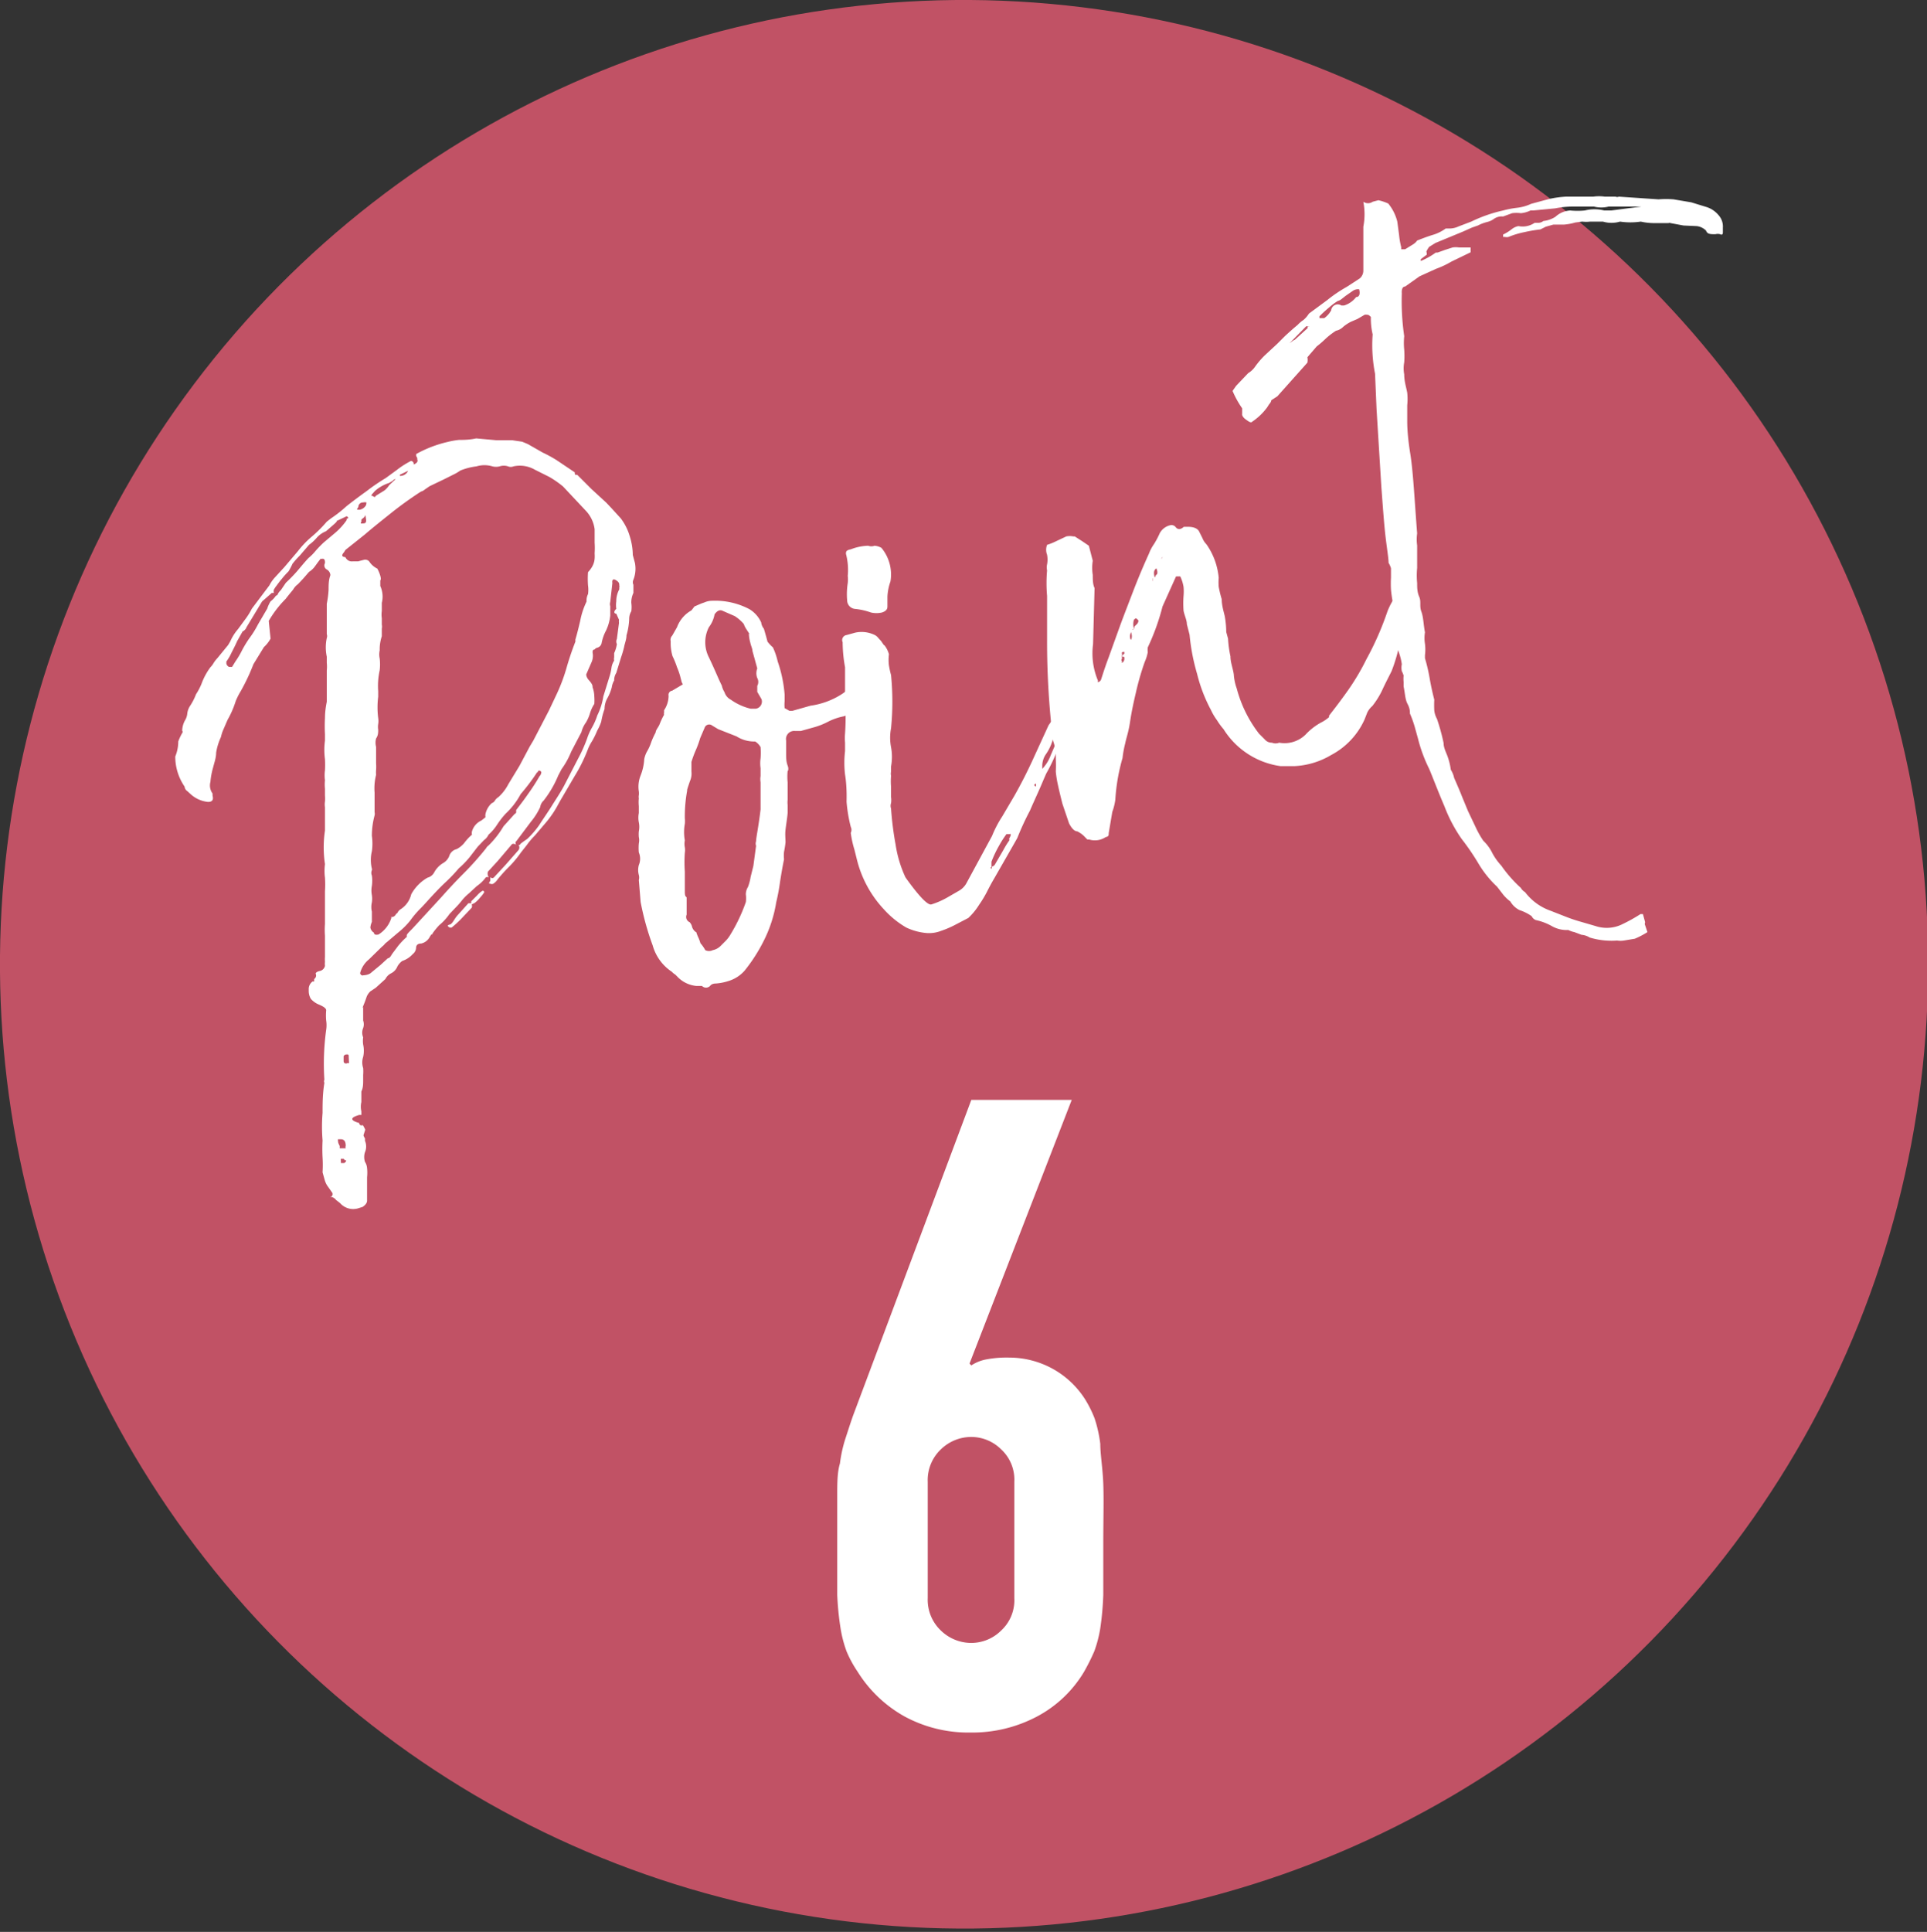
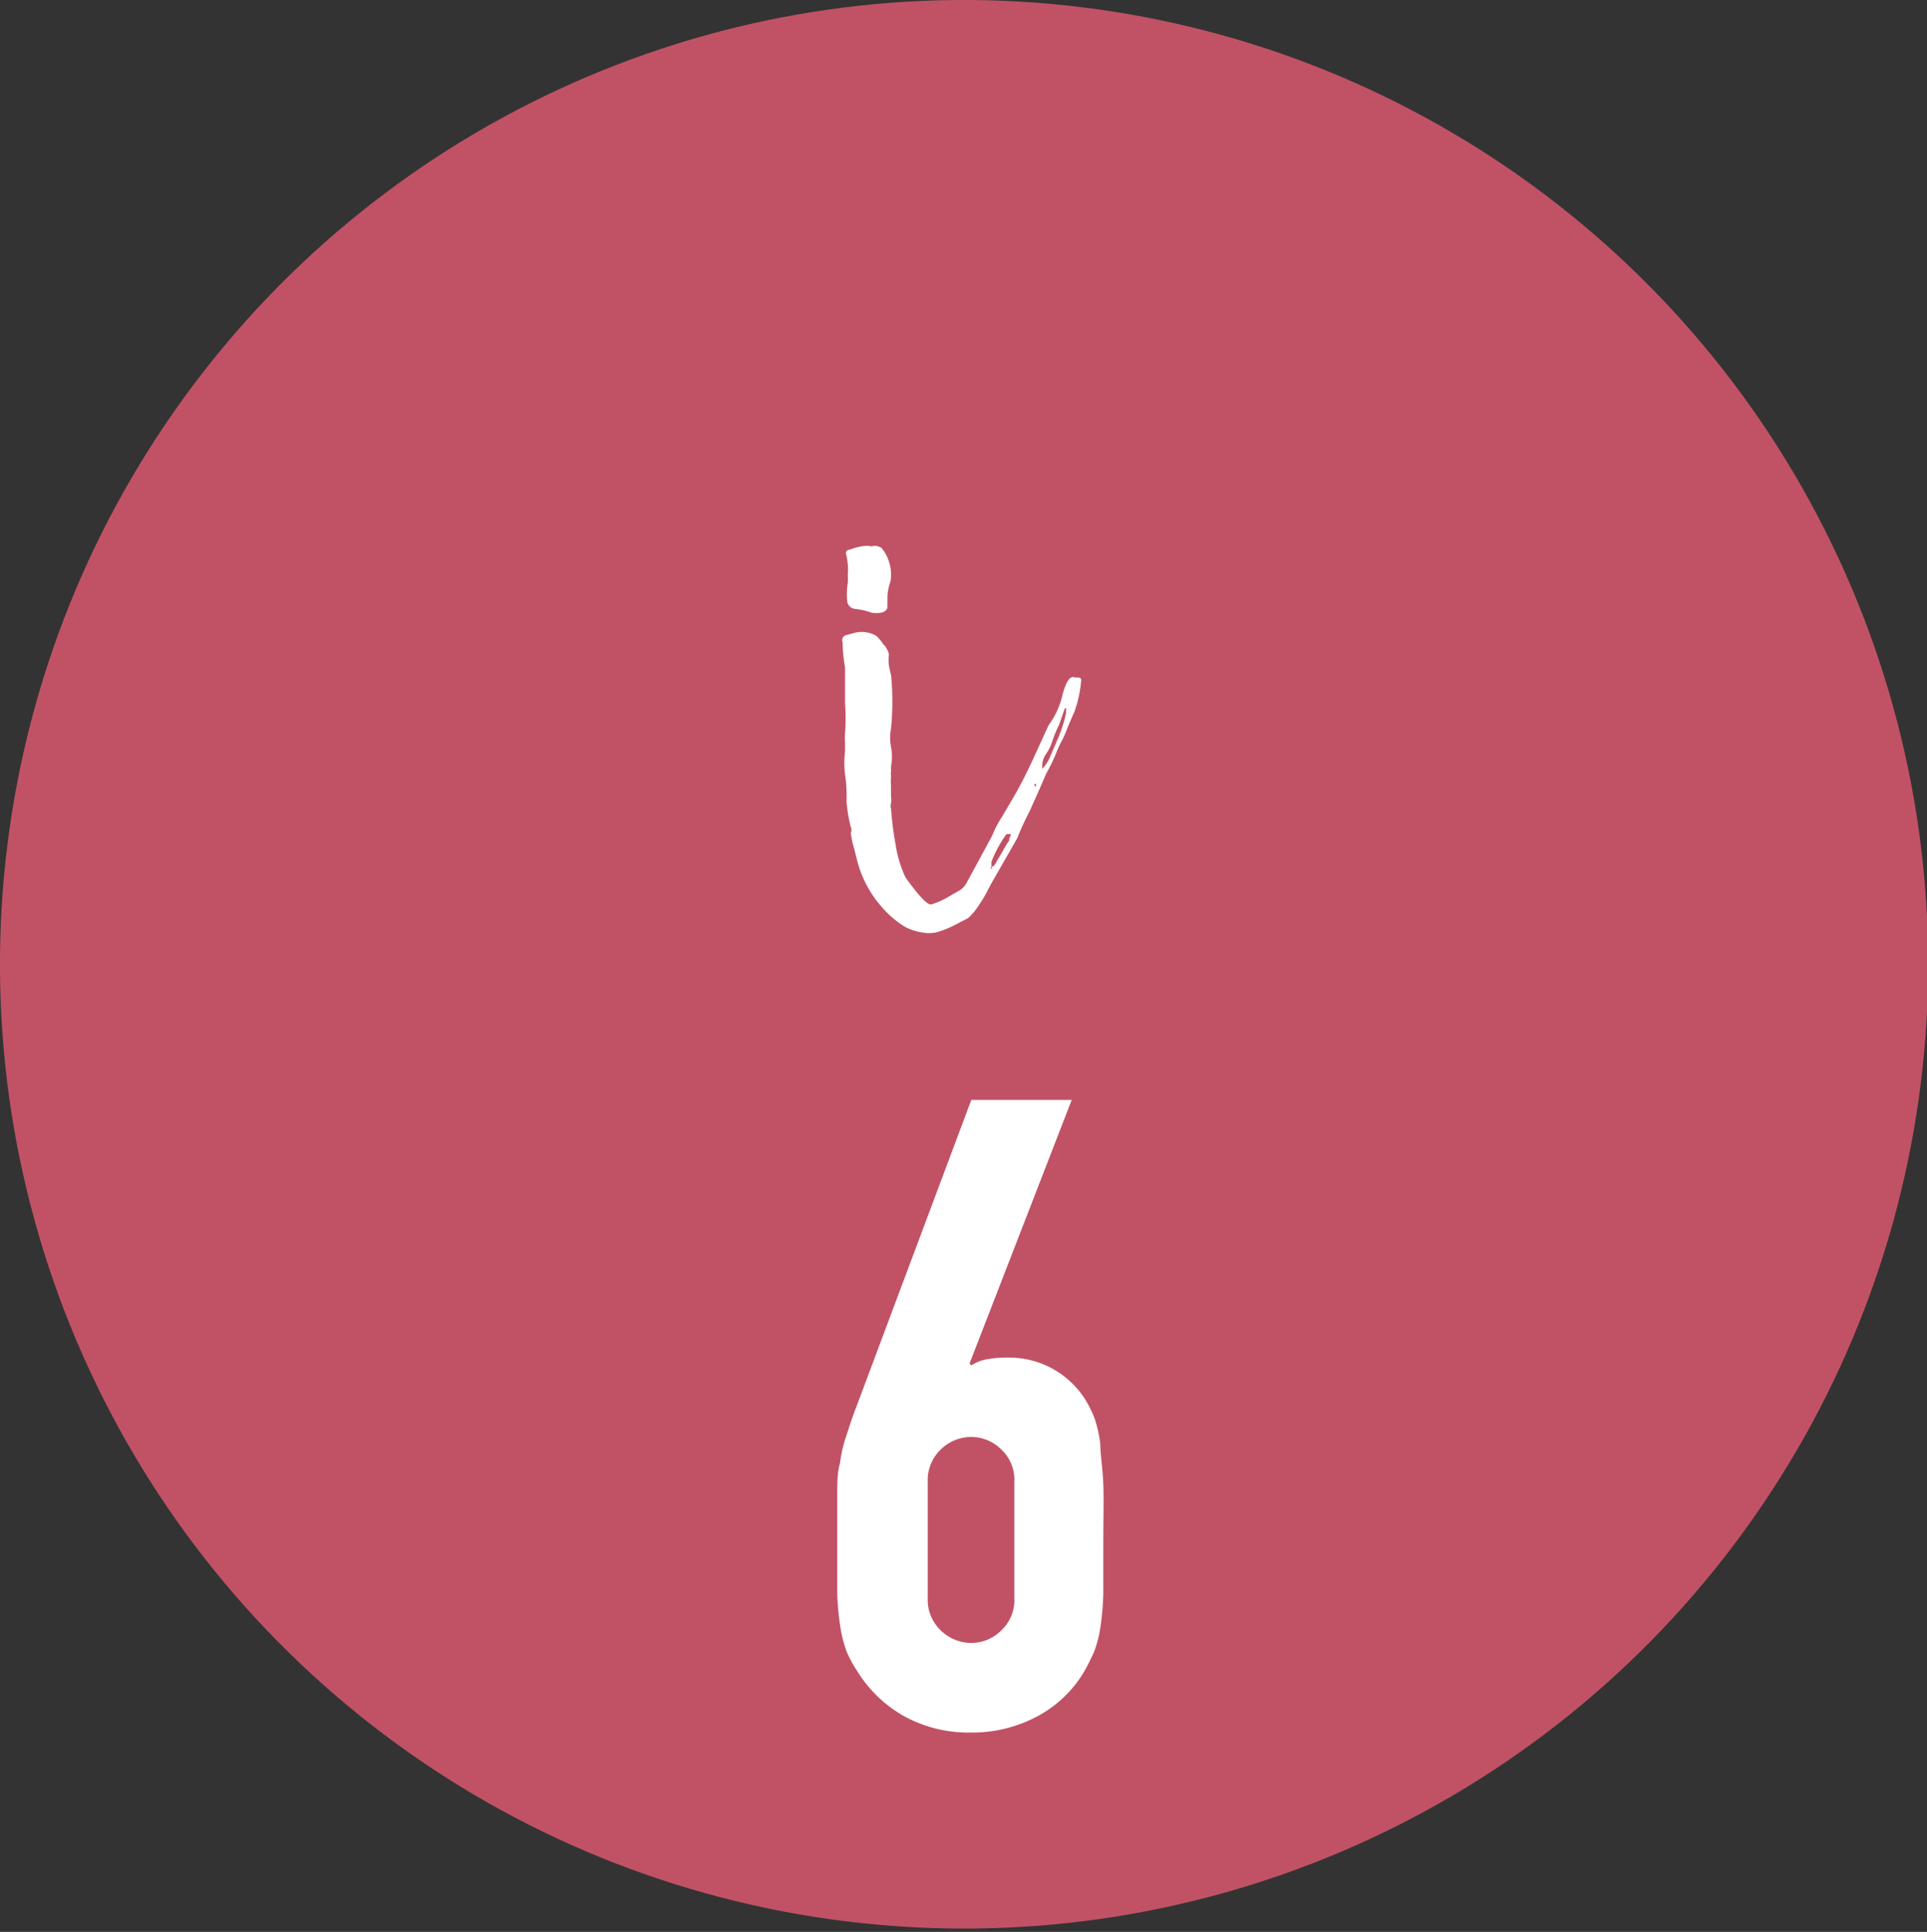
<svg xmlns="http://www.w3.org/2000/svg" id="レイヤー_1" data-name="レイヤー 1" viewBox="0 0 64.1 64.25">
  <rect x="0" y="0" width="64.1" height="64.25" fill="#333333" stroke="none" />
  <defs>
    <style>.cls-1{fill:#c15265;}.cls-2{fill:#fff;}</style>
  </defs>
  <circle class="cls-1" cx="32.07" cy="32.07" r="32.07" transform="translate(-3.68 59.98) rotate(-82.98)" />
-   <path class="cls-2" d="M16.26,29.18a.11.11,0,0,0-.1,0,1.28,1.28,0,0,1-.3.29l-.26.24a1.67,1.67,0,0,0-.23.23,2.62,2.62,0,0,1-.22.25l-.2.21s0,0,0,0,0,0,0,0a1.83,1.83,0,0,1-.34.37,2.38,2.38,0,0,0-.22.27c0,.05-.06.07,0,0a.42.42,0,0,0-.1.13.43.43,0,0,1-.28.21c-.12,0-.17.06-.17.15a.28.28,0,0,1-.11.2.81.81,0,0,1-.35.23.57.57,0,0,0-.16.18.44.44,0,0,1-.21.23.42.42,0,0,0-.19.19l-.32.29-.18.12a.53.53,0,0,0-.12.17c-.05.15-.09.25-.12.32s0,.08,0,0,0,.12,0,.2,0,.17,0,.28a.38.38,0,0,1,0,.25.4.4,0,0,0,0,.31.83.83,0,0,0,0,.24.94.94,0,0,1,0,.41.59.59,0,0,0,0,.37,1.48,1.48,0,0,1,0,.23l0,.16c0,.14,0,.27-.06.39l0,.35a.69.69,0,0,0,0,.31c0,.07,0,.11,0,.12l-.07,0s0,0,0,0h0c-.31.09-.31.18,0,.27,0,.07.06.09.12.07a1.15,1.15,0,0,1,.08.15s0,0-.06.19a.46.46,0,0,0,.05.1.59.59,0,0,1,0,.08.48.48,0,0,1,0,.38.52.52,0,0,0,0,.32.44.44,0,0,1,.07.21,1.39,1.39,0,0,1,0,.3v.78q0,.11-.15.21l-.16.05a.58.58,0,0,1-.59-.18l-.13-.1a.27.27,0,0,0-.23-.11c-.07,0-.05,0,0,0s.13,0,.11-.12l-.14-.2a.68.68,0,0,1-.12-.24l-.07-.25a4,4,0,0,0,0-.49,5.4,5.4,0,0,1,0-.57,5.64,5.64,0,0,1,0-.92c0-.3,0-.62.06-1a.11.11,0,0,1,0-.1,8.31,8.31,0,0,1,.06-1.66,1,1,0,0,0,0-.31,1.93,1.93,0,0,1,0-.34c0-.07-.1-.13-.24-.19a.72.72,0,0,1-.27-.19.52.52,0,0,1-.07-.25l0-.06s0,0,0,0,0,0,0,0a.31.31,0,0,1,.13-.27.08.08,0,0,0,.05,0l0-.08a.14.14,0,0,0,.05-.18s0-.06.15-.09a.22.22,0,0,0,.16-.17.51.51,0,0,1,0-.13,1.16,1.16,0,0,1,0-.17c0-.12,0-.23,0-.35s0-.23,0-.35a2.54,2.54,0,0,1,0-.39l0-.4c0-.11,0-.23,0-.35s0-.22,0-.34a3.38,3.38,0,0,0,0-.45,1.71,1.71,0,0,1,0-.45,3.76,3.76,0,0,1,0-1.12c0-.14,0-.28,0-.4l0-.37a.61.61,0,0,1,0-.19,1.18,1.18,0,0,0,0-.2v-.23a1.33,1.33,0,0,1,0-.28,1.19,1.19,0,0,1,0-.33,3.5,3.5,0,0,0,0-.37,2.32,2.32,0,0,1,0-.62v-.21a4.89,4.89,0,0,1,0-.54q0-.25.06-.54c0-.12,0-.26,0-.44s0-.37,0-.6a1.3,1.3,0,0,0,0-.26c0-.08,0-.15,0-.2a1.48,1.48,0,0,1,0-.62.2.2,0,0,0,0-.13c0-.23,0-.43,0-.59s0-.3,0-.42a3.4,3.4,0,0,0,.06-.46c0-.16,0-.33.06-.49a.23.23,0,0,0-.12-.19.15.15,0,0,1-.06-.21c0-.08,0-.13-.07-.15a.09.09,0,0,1-.07,0c-.07.08-.13.17-.19.25a.71.71,0,0,1-.2.19l-.2.23-.17.18a.57.57,0,0,0-.16.18l-.14.17-.11.14a3.57,3.57,0,0,0-.56.73L9,21.24a1.09,1.09,0,0,1-.22.28l-.35.57A6.72,6.72,0,0,1,8,23a2.17,2.17,0,0,0-.16.32,3.14,3.14,0,0,1-.27.62l-.16.37a1.36,1.36,0,0,0-.06.2,2,2,0,0,0-.16.52c0,.17-.06.33-.1.49A2.43,2.43,0,0,0,7,26a.46.46,0,0,0,.07.39l0,.07q.06.21-.15.21a1,1,0,0,1-.58-.26l-.11-.1a.2.2,0,0,1-.09-.15,1.76,1.76,0,0,1-.31-1v0s0,0,0,0,0,0,0,0a1.32,1.32,0,0,0,.1-.5,1.8,1.8,0,0,1,.13-.28.06.06,0,0,0,0-.08.76.76,0,0,1,.11-.37.52.52,0,0,0,.06-.2.58.58,0,0,1,.09-.25,1.93,1.93,0,0,0,.2-.39,2.1,2.1,0,0,0,.18-.34A2.17,2.17,0,0,1,7,22.19a.64.64,0,0,0,.1-.13,1,1,0,0,1,.13-.17l.36-.44.07-.12a1.62,1.62,0,0,1,.26-.41l.22-.3a2.45,2.45,0,0,0,.24-.38l.58-.77a1.23,1.23,0,0,1,.17-.25l.33-.36.45-.53a3.09,3.09,0,0,1,.47-.49,4.53,4.53,0,0,0,.49-.49s0,0,.14-.11a4.2,4.2,0,0,0,.51-.4c.24-.19.47-.36.68-.51a6.38,6.38,0,0,1,.63-.43l.37-.27a2.93,2.93,0,0,1,.47-.3s.07,0,.09.08l0,.13a.32.32,0,0,0-.08.09.07.07,0,0,1-.05,0l-.33.16s0,0,0,.07-.2.07-.21.1-.17.11-.14.1a1.31,1.31,0,0,0-.48.27s0,0-.08.09,0,.08,0,.07.08.09.11,0l.29-.18a.79.79,0,0,0,.16-.18l.27-.25c.06,0,.07,0,0,0a.09.09,0,0,0,0-.07.28.28,0,0,0,.36-.17l0-.07s0,0,.05-.05l.05-.08a.11.11,0,0,0,.1,0s0,0,0,0,.15-.06.1-.16l0-.05q-.08-.12,0-.15a4,4,0,0,1,1-.38,2.78,2.78,0,0,1,.39-.07c.15,0,.34,0,.57-.05l.66.06h.24l.29,0,.34.05.19.08.49.28a4.52,4.52,0,0,1,.46.25l.61.41c0,.07,0,.09.08.08l.47.47.5.46.17.18.31.34a1.85,1.85,0,0,1,.3.6,2.15,2.15,0,0,1,.1.62l.07.26a1,1,0,0,1-.05.56.2.2,0,0,0,0,.17v.27a.75.75,0,0,0-.07.33,1,1,0,0,1,0,.28.48.48,0,0,0-.07.26,2.27,2.27,0,0,1-.09.54c0,.14-.06.27-.08.39a3.37,3.37,0,0,1-.1.34l-.16.52a.45.45,0,0,0-.07.25.63.63,0,0,0-.08.23,1.51,1.51,0,0,1-.14.35.73.73,0,0,0-.1.37A2.38,2.38,0,0,0,20,24a1.57,1.57,0,0,1-.13.29,2.85,2.85,0,0,1-.17.35,1.59,1.59,0,0,0-.16.32,5.31,5.31,0,0,1-.43.86l-.48.82-.11.2a3.43,3.43,0,0,1-.33.48l-.4.47a2.42,2.42,0,0,0-.27.32l-.19.24a3.6,3.6,0,0,1-.39.47,5.22,5.22,0,0,0-.39.43.47.47,0,0,1-.14.14.11.11,0,0,1-.1,0c-.05,0-.06,0,0-.1l0-.12a.08.08,0,0,0,.13,0l.38-.41.43-.49a.15.15,0,0,0,0-.17l.07,0c-.06,0,0-.05.22-.2a3.1,3.1,0,0,0,.39-.45c.14-.22.29-.43.42-.64s.28-.43.41-.67l.47-.91a4.9,4.9,0,0,0,.3-.67,1.89,1.89,0,0,1,.16-.36,2.2,2.2,0,0,0,.18-.41,2.19,2.19,0,0,0,.2-.63l.22-.71a1.69,1.69,0,0,0,.05-.24.59.59,0,0,1,.09-.24.23.23,0,0,1,0-.11l0-.14a1.07,1.07,0,0,0,.09-.3.2.2,0,0,1,0-.17l.07-.53a.53.53,0,0,1,0-.11l-.09-.2c-.08,0-.09-.08,0-.16a.89.89,0,0,1,0-.25s0,0,0,0a.82.82,0,0,1,.1-.4l0-.06a.11.11,0,0,0,0-.07c0-.06,0-.11-.12-.18s-.12.06-.11.1l-.07.63a.23.23,0,0,0,0,.14l0,.31a1.53,1.53,0,0,1-.14.5,1.47,1.47,0,0,0-.15.43.2.2,0,0,1-.14.14.15.15,0,0,0-.09.06q-.09,0-.06.15a.54.54,0,0,1-.05.29l-.17.39s0,.09.08.18.14.17.13.24a1,1,0,0,1,.06.32,1.65,1.65,0,0,1,0,.24,1.21,1.21,0,0,0-.15.33,1.32,1.32,0,0,1-.13.29.93.93,0,0,0-.15.32L19,25a2.65,2.65,0,0,1-.32.58l-.11.21a3.55,3.55,0,0,1-.49.84.35.35,0,0,0-.11.21,2.21,2.21,0,0,1-.31.49l-.48.64a.08.08,0,0,0,0,.13c-.08-.05-.14-.05-.17,0l-.45.53-.33.36A.22.22,0,0,0,16.26,29.18ZM9.18,19.81s.05,0,.07-.07a.44.44,0,0,1,.09-.11l.17-.25A5.06,5.06,0,0,0,9.88,19c.12-.14.24-.29.38-.44a1.67,1.67,0,0,0,.23-.23,3.69,3.69,0,0,1,.28-.29l.38-.32a2.22,2.22,0,0,0,.38-.42s0,0,0-.05a.07.07,0,0,0,0,0c.07,0,.07-.05,0-.08h0l-.34.16c.05,0-.05.08-.29.29l-.06.05s0,0,0,0a.81.81,0,0,0-.3.21,1.48,1.48,0,0,1-.26.24l-.31.36a2.91,2.91,0,0,0-.24.27A2.46,2.46,0,0,1,9.6,19a2.91,2.91,0,0,0-.24.27c-.07.08-.13.17-.2.26l-.05.08a.24.24,0,0,0,0,.11l-.07,0-.18.16L8.72,20l-.52.86a.25.25,0,0,1-.13.14l-.18.32c-.07.16-.14.29-.2.41a1.47,1.47,0,0,1-.16.27s0,0,0,0,0,.05,0,.07a.16.16,0,0,0,.09.11h.1s0,0,0,0,0,0,0,0L7.83,22a2.77,2.77,0,0,0,.22-.37,3.77,3.77,0,0,1,.25-.41,3.19,3.19,0,0,0,.28-.45l.31-.53A1.1,1.1,0,0,1,9,20,.8.8,0,0,0,9.18,19.81ZM11.25,38a.58.58,0,0,0,.05.11l0,.08c.05,0,.09,0,.11,0s.06,0,.09,0a.12.12,0,0,1,0-.08c0-.16-.06-.23-.19-.22l-.07,0S11.24,37.94,11.25,38Zm.23.59-.05-.05s-.08,0-.09,0,0,.07,0,.14h.1s.05,0,.08-.09Zm8.3-20.19a2.6,2.6,0,0,0,0-.35c0-.14,0-.29,0-.45A1.1,1.1,0,0,0,19.5,17l-.77-.82a3.28,3.28,0,0,0-.46-.32l-.48-.24a1,1,0,0,0-.71-.11.23.23,0,0,1-.18,0,.45.45,0,0,0-.28,0,.49.49,0,0,1-.24,0,.92.92,0,0,0-.53,0,2.1,2.1,0,0,0-.54.14,1.42,1.42,0,0,1-.22.13l-.32.16-.48.23-.16.11a.33.33,0,0,1-.13.07c-.37.24-.7.48-1,.72s-.59.47-.87.71l-.64.51-.05.08c-.09.1-.07.15.05.16a.23.23,0,0,0,.24.14l.18,0,.19-.05a.18.18,0,0,1,.18.05.65.65,0,0,0,.27.24s.06.1.1.24,0,.13,0,.17,0,.1,0,.17a.85.85,0,0,1,.05.56s0-.05,0,0,0,.14,0,.27a.83.83,0,0,0,0,.24l0,.21a.37.37,0,0,1,0,.14c0,.07,0,.16,0,.25a1.44,1.44,0,0,0-.07.4s0,.06,0,.07,0,0,0,0v0a.63.63,0,0,0,0,.27,1.67,1.67,0,0,1,0,.39,2.43,2.43,0,0,0-.05.7s0,0,0,.18a2.85,2.85,0,0,0,0,.71.64.64,0,0,1,0,.2.6.6,0,0,0,0,.19c0,.09,0,.19-.07.29a.54.54,0,0,0,0,.28v.25c0,.08,0,.18,0,.3a1.41,1.41,0,0,1,0,.22,1,1,0,0,0,0,.16,1.83,1.83,0,0,0-.05.59v.65a.24.24,0,0,1,0,.11,2.59,2.59,0,0,0-.09.68,1.81,1.81,0,0,1,0,.51,1.23,1.23,0,0,0,0,.58s0,0,0,0a.07.07,0,0,1,0,.05s0,0,0,0a.23.23,0,0,0,0,.18,1.23,1.23,0,0,1,0,.34.82.82,0,0,0,0,.31.83.83,0,0,1,0,.24.68.68,0,0,0,0,.31v.34a.59.59,0,0,0-.05.19.25.25,0,0,0,.12.17q0,.09.15.06a1,1,0,0,0,.43-.56A.33.33,0,0,1,13,30.5c.06,0,.12,0,.18-.11a.08.08,0,0,0,.05-.05.32.32,0,0,1,.08-.09.82.82,0,0,0,.37-.51,1.43,1.43,0,0,1,.54-.55.35.35,0,0,0,.22-.17.8.8,0,0,1,.29-.31.48.48,0,0,0,.21-.23.34.34,0,0,1,.25-.24.82.82,0,0,0,.25-.2,1.63,1.63,0,0,1,.26-.28l0,0s0,0,0,0,0,0,0,0a.24.24,0,0,1,0-.11.57.57,0,0,1,.31-.36l.14-.11a.29.29,0,0,1,0-.11.67.67,0,0,1,.21-.36.19.19,0,0,0,.1-.08.34.34,0,0,1,.12-.12,1.52,1.52,0,0,0,.33-.43l.37-.61.34-.64.12-.2.52-1,.26-.55a5.88,5.88,0,0,0,.32-.85,9.33,9.33,0,0,1,.3-.89s0,0,0,0,0,0,0-.07c.06-.2.11-.41.16-.62a2.53,2.53,0,0,1,.21-.64c0-.07,0-.15.05-.25a1,1,0,0,0,0-.29,3,3,0,0,1,0-.44C19.79,18.78,19.79,18.6,19.78,18.4ZM11.6,35.15c0-.07,0-.09-.09-.08a.1.1,0,0,0-.08.06s0,.08,0,.16.08.09.12.07,0,0,.06,0v0s0,0,0,0,0,0,0,0Zm.59-18.44a.24.24,0,0,0-.11,0c-.11,0-.16.08-.16.15l-.05.08a.19.19,0,0,0,.14,0,.3.3,0,0,0,.17-.15Zm5.82,9c0-.06-.05-.09-.09-.08s0,.05-.05.05h0a6.82,6.82,0,0,1-.55.73,2.48,2.48,0,0,1-.5.65,2.93,2.93,0,0,0-.28.36,1.58,1.58,0,0,1-.29.34.45.45,0,0,1-.15.18l-.21.22-.27.35a3,3,0,0,1-.36.37,5.32,5.32,0,0,1-.46.48c-.16.15-.3.3-.44.45s-.25.28-.37.4a3.14,3.14,0,0,0-.34.4,2.52,2.52,0,0,1-.4.4l-.39.33a.38.38,0,0,0-.09.09l-.07.06-.43.42a.86.86,0,0,0-.29.45c0,.06.07.09.09.08s.14,0,.25-.07l.34-.28.24-.22c.05,0,.09-.05.14-.14l.21-.28a2.51,2.51,0,0,1,.28-.29s0,0,0-.05.11-.14.22-.26l.92-1c.24-.27.49-.54.75-.8s.51-.54.75-.84a.24.24,0,0,1,.08-.09,3.11,3.11,0,0,0,.5-.64l.37-.41a.08.08,0,0,0,.05-.05l0-.08c.13-.17.27-.35.4-.54a6.66,6.66,0,0,0,.38-.59S18,25.77,18,25.7Zm-6-8.3c.14,0,.19,0,.16-.18s0-.06-.09,0,0,0,0,0l-.06.05s0,.05,0,.07A.1.1,0,0,0,12,17.4Zm3.68,12.67a.13.13,0,0,1,0,.11l-.37.39a3.3,3.3,0,0,1-.3.27l-.06,0c-.08-.05-.09-.08,0-.1s.15-.19.26-.31l.36-.4.1,0s0,0,0,0a.1.1,0,0,1,0-.07l.19-.19a.77.77,0,0,1,.19-.16l0,0a.08.08,0,0,1,.05.05s0,0,0,0a1,1,0,0,1-.13.17,1.13,1.13,0,0,1-.19.19Z" />
-   <path class="cls-2" d="M25.71,21.53a2.3,2.3,0,0,1,.16.47,4.42,4.42,0,0,1,.23,1.1c0,.06,0,.14,0,.22a1.2,1.2,0,0,0,0,.23l.16.09.1,0,.6-.17a2.58,2.58,0,0,0,1.05-.39,1.88,1.88,0,0,0,.63-.71.09.09,0,0,1,0-.07l.05-.08c0-.05.05-.07.12-.07s.24.21.26.2a.21.21,0,0,1,.1.14.9.9,0,0,1,0,.18.33.33,0,0,0,0,.14c-.08.22-.11.32-.09.29l-.1.16a.52.52,0,0,1-.11.1.57.57,0,0,1-.14.11,1.1,1.1,0,0,0-.21.14.5.5,0,0,1-.2.11l-.12.05-.12.05a2,2,0,0,0-.53.18,2.39,2.39,0,0,1-.48.19l-.43.12c-.1,0-.17,0-.2,0a.27.27,0,0,0-.29.32c0,.14,0,.28,0,.42s0,.28.05.41,0,.2,0,.18a1.94,1.94,0,0,0,0,.38c0,.16,0,.36,0,.58a.79.79,0,0,0,0,.17c0,.07,0,.16,0,.25s-.05.4-.07.57,0,.3,0,.42a3.06,3.06,0,0,1-.05.32,1.21,1.21,0,0,0,0,.25c-.05.24-.09.48-.13.73a6.72,6.72,0,0,1-.13.7,4.37,4.37,0,0,1-.41,1.27,5.49,5.49,0,0,1-.64,1,1.16,1.16,0,0,1-.55.35,1.74,1.74,0,0,1-.42.08c-.11,0-.17.06-.18.08a.19.19,0,0,1-.27,0s0,0-.19,0a1,1,0,0,1-.63-.31s0,0-.07-.07a.44.44,0,0,1-.11-.09,1.55,1.55,0,0,1-.64-.88A9,9,0,0,1,21.31,30l-.06-.73a.34.34,0,0,0,0-.17.63.63,0,0,1,0-.33.54.54,0,0,0,0-.42,1.65,1.65,0,0,1,0-.3.5.5,0,0,0,0-.21,1.05,1.05,0,0,1,0-.19.76.76,0,0,0,0-.3.81.81,0,0,1,0-.31c0-.07,0-.15,0-.23a1.3,1.3,0,0,1,0-.26.25.25,0,0,1,0-.1.59.59,0,0,0,0-.13,1,1,0,0,1,.06-.53,1.75,1.75,0,0,0,.12-.54.83.83,0,0,1,.1-.27,1.57,1.57,0,0,0,.13-.29,2.41,2.41,0,0,1,.15-.33c0-.08.09-.17.13-.27a2.3,2.3,0,0,1,.15-.32.11.11,0,0,1,0-.07l0-.08a.87.87,0,0,0,.15-.48.14.14,0,0,1,.12-.17l.32-.19s.06,0,0-.08l-.06-.23a2.43,2.43,0,0,0-.1-.28,2.87,2.87,0,0,0-.15-.37,1.52,1.52,0,0,1-.06-.49.2.2,0,0,1,.05-.19l.16-.28A1.06,1.06,0,0,1,23,20.3s0,0,0,0l0,0s0,0,0,0l.1-.13c.12-.05.22-.1.32-.13a.66.66,0,0,1,.27-.06,2.45,2.45,0,0,1,1.24.28,1,1,0,0,1,.39.44.41.41,0,0,0,.09.21c.05.17.09.31.12.43A1.36,1.36,0,0,0,25.71,21.53ZM23.16,31a1.34,1.34,0,0,0,.07.18,1.46,1.46,0,0,1,.07.19,1.19,1.19,0,0,1,.16.23.28.28,0,0,0,.25,0,.51.51,0,0,0,.26-.14l.16-.16a1,1,0,0,0,.15-.19A5.61,5.61,0,0,0,24.81,30a1,1,0,0,0,0-.25.45.45,0,0,1,.07-.25,1.69,1.69,0,0,0,.09-.34l.09-.36.09-.67a.22.22,0,0,1,0-.15c0-.12.08-.47.15-1.06l0-.9a.66.66,0,0,1,0-.21v-.26a1.15,1.15,0,0,1,0-.33,2.49,2.49,0,0,0,0-.37s-.05-.11-.18-.19a1.09,1.09,0,0,1-.62-.17l-.61-.24-.2-.12a.16.16,0,0,0-.25.07l-.15.35a3.22,3.22,0,0,1-.15.41,3.57,3.57,0,0,0-.14.38l0,.15s0,.1,0,.17a.62.62,0,0,1-.05.32q-.12.35-.09.3a4.77,4.77,0,0,0-.08.94.8.8,0,0,1,0,.18,1.53,1.53,0,0,0,0,.55.58.58,0,0,0,0,.23.54.54,0,0,1,0,.18,4.42,4.42,0,0,0,0,.63l0,.63c0,.11,0,.19.06.22l0,.12s0,0,0,0c0,.18,0,.31,0,.4s0,.11,0,.06a.19.19,0,0,0,.1.25s.06.06.08.15S23.13,31,23.16,31Zm1.78-9.9-.11-.17a.76.76,0,0,1-.09-.18,1.39,1.39,0,0,0-.3-.26l-.39-.17c-.11-.06-.2,0-.28.11s0,0,0,0a1,1,0,0,1-.19.43,1.1,1.1,0,0,0,0,1c.11.23.19.41.26.57s.12.27.17.37a.69.69,0,0,0,.09.22.42.42,0,0,0,.21.25,1.89,1.89,0,0,0,.66.3s0,0,.17,0a.24.24,0,0,0,.19-.32l-.14-.24s0-.08,0-.2a.27.27,0,0,0,0-.26.44.44,0,0,1,0-.32l-.16-.58c0-.08-.05-.17-.07-.27a1.34,1.34,0,0,1-.05-.31Z" />
  <path class="cls-2" d="M28.11,25.76a3.32,3.32,0,0,1,0-.78c0-.09,0-.18,0-.28a1.78,1.78,0,0,1,0-.31,7,7,0,0,0,0-1v-1.2a4.66,4.66,0,0,1-.08-.83.17.17,0,0,1,.13-.24l.29-.08a1,1,0,0,1,.63.07.34.34,0,0,1,.13.1l.1.11c.08.12.11.16.11.14a.84.84,0,0,1,.15.3,1.48,1.48,0,0,0,0,.37,3,3,0,0,0,.07.32,9,9,0,0,1,0,1.77,1.67,1.67,0,0,0,0,.63,1.74,1.74,0,0,1,0,.64c0,.07,0,.13,0,.17a.33.33,0,0,0,0,.14,2.28,2.28,0,0,0,0,.37c0,.12,0,.23,0,.34a.69.69,0,0,1,0,.2.28.28,0,0,0,0,.18,10.71,10.71,0,0,0,.15,1.19,4,4,0,0,0,.33,1.1c.45.63.74.93.86.9a2.69,2.69,0,0,0,.58-.26l.33-.19a.65.65,0,0,0,.27-.28L33,27.8a3.72,3.72,0,0,1,.34-.65l.4-.68c.21-.37.41-.76.59-1.15l.55-1.2a2.71,2.71,0,0,0,.46-1c.12-.46.26-.66.41-.59l.1,0c.1,0,.13.06.11.14a4,4,0,0,1-.22,1c-.08.18-.16.36-.24.56a3.56,3.56,0,0,1-.24.52l-.09.2a5.62,5.62,0,0,1-.37.78l-.1.23c-.14.34-.29.65-.44,1a9.22,9.22,0,0,0-.42.91l-.09.16-.67,1.17c-.1.17-.18.32-.25.46a3.78,3.78,0,0,1-.26.43,2.18,2.18,0,0,1-.36.44l-.48.25a3.25,3.25,0,0,1-.43.18,1.1,1.1,0,0,1-.49.07,2,2,0,0,1-.66-.18,3.08,3.08,0,0,1-.75-.61,3.72,3.72,0,0,1-.9-1.67l-.08-.32a3.3,3.3,0,0,1-.12-.55.23.23,0,0,0,0-.2,4.91,4.91,0,0,1-.14-.84C28.17,26.33,28.15,26,28.11,25.76Zm.09-6.37a1.17,1.17,0,0,0,0-.24,2.1,2.1,0,0,0-.06-.73c0-.07,0-.12.16-.15a1.71,1.71,0,0,1,.58-.12.3.3,0,0,0,.21,0,.55.55,0,0,1,.23.07,1.39,1.39,0,0,1,.3,1.12,1.76,1.76,0,0,0-.1.5c0,.14,0,.24,0,.31s0,.16-.18.22a.82.82,0,0,1-.37,0,2.2,2.2,0,0,0-.54-.12.29.29,0,0,1-.25-.28A2.4,2.4,0,0,1,28.2,19.39ZM33,28.82a.15.15,0,0,0,.09-.06l.28-.48a3,3,0,0,1,.21-.34s0,0,0,0a.06.06,0,0,1,0-.07c.06-.11.05-.15,0-.13l-.1,0a3.31,3.31,0,0,0-.25.39,3.76,3.76,0,0,0-.25.53c0,.09,0,.14,0,.17s-.07,0,0,.07Zm.79-1.48v0l0,0v0h0ZM34,27,34,27l0,0,0-.06s0,0,0,0A.2.2,0,0,0,34,27h0s0,0,0,0S34,27.08,34,27Zm.22-.44v0l0,0-.06,0s0,0,0,0l0,0Zm.24-.51-.06.05s0,0,0,0a.13.13,0,0,0,.05.06l0,0a.13.13,0,0,0,0-.11h0l0,0A.12.12,0,0,0,34.45,26.08Zm.14-.24,0,0h0Zm.89-2.25h-.07l-.19.54a4.6,4.6,0,0,0-.22.53,1.58,1.58,0,0,1-.23.47.7.7,0,0,0-.11.34l0,.13h0a1.31,1.31,0,0,0,.28-.45l.25-.58a4.31,4.31,0,0,0,.26-.82l0-.13Z" />
-   <path class="cls-2" d="M35.34,26.73c-.06-.24-.11-.44-.15-.63a3.5,3.5,0,0,1-.07-.44,4.09,4.09,0,0,0,0-.41c0-.17,0-.37-.09-.61a27.31,27.31,0,0,1-.2-3.35V19.82a4.85,4.85,0,0,1,0-.85.44.44,0,0,1,0-.2.86.86,0,0,0,0-.32.46.46,0,0,1,0-.33,1.88,1.88,0,0,0,.3-.12l.34-.16a.59.59,0,0,1,.23,0l.05,0L36,18l.22.15.13.5a1.47,1.47,0,0,0,0,.47c0,.16,0,.31.06.44l-.05,1.86a2.34,2.34,0,0,0,.16,1.21s0,0,0,.06,0,0,0,0a.15.15,0,0,0,.11-.1c.06-.19.14-.44.25-.73l.36-1c.13-.36.28-.74.44-1.16s.34-.85.54-1.29a1.43,1.43,0,0,1,.17-.32,3,3,0,0,0,.19-.36.53.53,0,0,1,.34-.26.18.18,0,0,1,.18.05c.07.1.17.1.28,0h0l.05,0s0,0,.07,0,.29,0,.38.14l.12.24a.58.58,0,0,0,.13.2,2.3,2.3,0,0,1,.41,1.12,1.69,1.69,0,0,0,0,.3,3.93,3.93,0,0,0,.1.41c0,.2.06.39.1.56a3.07,3.07,0,0,1,.05.53l.06.22a3.81,3.81,0,0,0,.08.59c0,.2.08.39.11.59a1.77,1.77,0,0,0,.1.48,4.21,4.21,0,0,0,.74,1.5l.19.19a.3.3,0,0,0,.24.11.32.32,0,0,0,.24,0,1,1,0,0,0,.88-.27A2,2,0,0,1,44,24a1.3,1.3,0,0,0,.21-.15s0,0,0,0,0,0,0-.05c.22-.28.44-.57.65-.87a7.7,7.7,0,0,0,.59-1,9.91,9.91,0,0,0,.7-1.59,2.28,2.28,0,0,1,.17-.35c.06-.11.14-.22.22-.34h.06c.05,0,.08,0,.09.07l.08.29a.94.94,0,0,1,0,.44c-.08.32-.14.63-.21.94a5.44,5.44,0,0,1-.27.93c-.12.24-.23.45-.32.65a2.78,2.78,0,0,1-.32.51.69.69,0,0,0-.17.22l-.09.23a2.49,2.49,0,0,1-1.11,1.18,2.63,2.63,0,0,1-1.23.37h-.19l-.26,0a2.67,2.67,0,0,1-1.9-1.23,2.32,2.32,0,0,1-.22-.3,1.9,1.9,0,0,1-.2-.34,5.11,5.11,0,0,1-.46-1.2,6.81,6.81,0,0,1-.25-1.3l-.09-.35c0-.14-.08-.29-.11-.45a3.52,3.52,0,0,1,0-.49,1.69,1.69,0,0,0,0-.3,1.28,1.28,0,0,0-.11-.35s-.07,0-.08,0h-.06l-.45,1a7.47,7.47,0,0,1-.49,1.36.58.58,0,0,0,0,.16,1.41,1.41,0,0,1-.1.32,8.78,8.78,0,0,0-.29,1c-.08.34-.15.66-.2,1s-.12.51-.16.71a3.51,3.51,0,0,0-.09.49,6.31,6.31,0,0,0-.24,1.39A1.9,1.9,0,0,1,37,27l-.12.71c0,.07,0,.11-.1.13a.65.65,0,0,1-.55.08,0,0,0,0,1-.06,0l-.07-.07a.81.81,0,0,0-.16-.14l-.1-.06c-.09,0-.19-.09-.28-.27Zm2-4.89a.08.08,0,0,1,0-.05s0,0,.06-.05l0,0,0-.06c-.06,0-.09,0-.08.06s0,0,0,.17a.06.06,0,0,0,0,.08c0,.06,0,.08,0,.06v0A.17.17,0,0,0,37.39,21.84Zm.23-.54c.08,0,.1-.13.06-.26s.1-.07.1-.16.13-.1.14-.24a.24.24,0,0,0-.09-.08s0,0-.06.05a.51.51,0,0,0,0,.3.14.14,0,0,0-.1.13.27.27,0,0,0,0,.25c0,.06,0,.08,0,.07ZM38,20.17s0,0,0,.07-.06,0-.06,0,0,0,0,0v-.07Zm.26-.55,0,0h0s0,0,0,0h0Zm.09-.3s0,0,0-.07a.18.18,0,0,0,.1-.13c.06,0,.07-.12,0-.25s.11-.1.09-.16a.42.42,0,0,0,.1-.13l.09-.16s0,0,0,0l0,.07a.13.13,0,0,0-.1.13l-.07.12-.09.16c-.08.05-.1.13-.07.26s-.06.06-.06.09a.36.36,0,0,1,0,.07Z" />
-   <path class="cls-2" d="M52.4,7.4a1.8,1.8,0,0,1-.38.07l-.35,0-.25.07-.18.09a4.89,4.89,0,0,0-.53.09,2.89,2.89,0,0,0-.53.16.25.25,0,0,1-.12,0H50v0s0,0,0,0l0-.08a1.5,1.5,0,0,0,.29-.18.5.5,0,0,1,.22-.1.71.71,0,0,0,.54-.11l.14,0a.29.29,0,0,0,.15-.06.92.92,0,0,0,.4-.14A.79.79,0,0,1,52.23,7,2.41,2.41,0,0,0,52.72,7a1.32,1.32,0,0,1,.64,0h.24l1-.13s0,0,0,0h0l-.15,0h-.15l-.18,0h-.61a1,1,0,0,1-.49,0h-.71a3.09,3.09,0,0,0-.58.06L51,7l-.09,0a.9.9,0,0,1-.32.09,1.16,1.16,0,0,0-.29,0L50,7.2a.45.45,0,0,0-.32.09.63.63,0,0,1-.2.09,1.44,1.44,0,0,0-.32.12l-.2.07-.29.13-.92.38-.21.13c-.08.11-.11.18-.08.19l0,.07-.2.15h0s0,0,0,0,0,0,0,.06a2.34,2.34,0,0,0,.5-.28h0c.05,0,.06,0,.06,0l.25-.09.25-.08a.7.7,0,0,1,.21,0l.31,0,.08,0,0,.09s0,.07,0,.07l-.64.31a3,3,0,0,1-.51.24l-.55.25-.48.34c-.09,0-.12.1-.11.23a8,8,0,0,0,.08,1.42,2.2,2.2,0,0,0,0,.45,3,3,0,0,1,0,.42,1.07,1.07,0,0,0,0,.4c0,.24.07.44.1.61a2,2,0,0,1,0,.42l0,.53c0,.09,0,.45.1,1.07s.14,1.51.23,2.66a1.43,1.43,0,0,0,0,.4c0,.13,0,.24,0,.35l0,.4a2.57,2.57,0,0,0,0,.5c0,.15,0,.3.07.46s0,.3.07.49.07.43.12.69a1.2,1.2,0,0,0,0,.38,1.48,1.48,0,0,1,0,.38l0,.1a5.73,5.73,0,0,1,.16.69q.06.34.15.69a3.48,3.48,0,0,0,0,.36.77.77,0,0,0,.09.28,6.87,6.87,0,0,1,.22.8c0,.17.09.32.14.47a2.13,2.13,0,0,1,.1.42.82.82,0,0,1,.11.27c.11.25.2.46.27.64l.19.46.28.59a3.1,3.1,0,0,0,.23.4,1.44,1.44,0,0,1,.3.41,2,2,0,0,0,.3.42,4.36,4.36,0,0,0,.65.74.38.38,0,0,0,.14.14,1.82,1.82,0,0,0,.85.62l.51.2a5.08,5.08,0,0,0,.51.17l.48.14a1.17,1.17,0,0,0,.9-.07,5.25,5.25,0,0,0,.59-.33s0,0,.08,0l.06.22a.14.14,0,0,1,0,.11l0,0L54.8,31a2.73,2.73,0,0,1-.42.22l-.36.06a.75.75,0,0,1-.23,0,2.49,2.49,0,0,1-.91-.1.6.6,0,0,0-.27-.09L52.37,31a.77.77,0,0,1-.2-.07,1,1,0,0,1-.55-.13,1.87,1.87,0,0,0-.53-.2.25.25,0,0,1-.14-.13,1.5,1.5,0,0,0-.4-.2.73.73,0,0,1-.31-.29,1.31,1.31,0,0,1-.24-.23l-.2-.26a3.5,3.5,0,0,1-.62-.77,7.89,7.89,0,0,0-.56-.82,5,5,0,0,1-.57-1.08c-.12-.28-.22-.53-.3-.73s-.15-.38-.21-.52a4.93,4.93,0,0,1-.37-1l-.1-.36a3.53,3.53,0,0,0-.17-.48c0-.07,0-.17-.08-.32s-.08-.34-.13-.58c0,0,0-.09,0-.15a1.06,1.06,0,0,1,0-.21.77.77,0,0,0-.06-.15.56.56,0,0,1,0-.23,2,2,0,0,0-.1-.4,3.24,3.24,0,0,1-.09-.4,2,2,0,0,0-.1-.76,1.42,1.42,0,0,0,0-.45,4.11,4.11,0,0,1-.07-.47,3.58,3.58,0,0,1,0-.4c0-.11,0-.21,0-.31a.71.71,0,0,0-.08-.18c0-.15-.05-.44-.1-.86s-.09-1-.14-1.66l-.16-2.59-.05-1.18a4.93,4.93,0,0,1-.08-1.31,2.29,2.29,0,0,1-.06-.49l0-.09c-.06-.06-.1-.08-.12-.07a.19.19,0,0,0-.09,0l-.24.14-.21.09a1.3,1.3,0,0,0-.26.17.47.47,0,0,1-.24.13,2.48,2.48,0,0,0-.35.27,3,3,0,0,1-.29.25l-.31.36a.48.48,0,0,1,0,.18l-1,1.12-.2.13a.24.24,0,0,1-.07.13l-.07.11a2,2,0,0,1-.49.47c-.05.06-.12,0-.22-.07s-.13-.15-.12-.18l0-.19A3.1,3.1,0,0,1,41,13l.12-.17.4-.42a.76.76,0,0,0,.24-.23,2.85,2.85,0,0,1,.31-.36l.41-.38.27-.27c.11-.1.25-.23.41-.36a1.12,1.12,0,0,1,.2-.17.91.91,0,0,0,.18-.21l.61-.45a4.61,4.61,0,0,1,.65-.44l.43-.28A.34.34,0,0,0,45.35,9V7.54a2.19,2.19,0,0,0,0-.83s0,0,0,0a.27.27,0,0,0,.31,0l.19-.05a1.58,1.58,0,0,1,.33.11,1.54,1.54,0,0,1,.3.6l.06.45a2.57,2.57,0,0,0,.07.4l0,.07s0,0,0,0l.13,0L47,8.13A.47.47,0,0,0,47.14,8c.2-.08.39-.15.56-.2a1.42,1.42,0,0,0,.39-.2l.13,0a.72.72,0,0,0,.3-.07l.42-.16A4.83,4.83,0,0,1,50,7a3.26,3.26,0,0,1,.47-.09,1.51,1.51,0,0,0,.46-.13l.59-.16a3.4,3.4,0,0,1,.57-.08h.36l.35,0H53a1.39,1.39,0,0,1,.38,0h.18l.18,0a.14.14,0,0,0,.11,0l1.32.09a3.13,3.13,0,0,1,.5,0l.59.1.52.16a.86.86,0,0,1,.39.27.56.56,0,0,1,.14.41s0,.07,0,.16-.06.08-.09.06a.31.31,0,0,0-.16,0c-.16,0-.27,0-.31-.12a.52.52,0,0,0-.31-.15L56,7.5l-.43-.08a.09.09,0,0,0-.07,0H55a2,2,0,0,1-.42-.05,2.33,2.33,0,0,1-.69,0,1,1,0,0,1-.57,0H52.9a1.18,1.18,0,0,1-.27,0Zm-8.82,3.45v0l-.13,0-.56.57s0,0,0,0,0,0,0,0,.18-.14.17-.11l.44-.4s0,0,0,0a.07.07,0,0,1,0-.05Zm1-.69h.13s0,0,0,0h0s0,0,0,0,0,0,0,0a.8.8,0,0,0,.4-.28c.11,0,.14-.11.1-.26v0a.32.32,0,0,0-.22.06l-.23.16-.14.11a.31.31,0,0,1-.12.06,1.85,1.85,0,0,0-.27.2,4.37,4.37,0,0,0-.34.31v0s0,.06,0,.06l.16,0a.76.76,0,0,0,.23-.26A.22.22,0,0,1,44.62,10.16Z" />
  <path class="cls-2" d="M32.25,45.35l.06.06a1.38,1.38,0,0,1,.45-.19,3.63,3.63,0,0,1,.81-.07,3,3,0,0,1,1.46.38,3,3,0,0,1,1.06,1,3.82,3.82,0,0,1,.32.64,4.35,4.35,0,0,1,.19.85c0,.35.08.8.1,1.33s0,1.22,0,2,0,1.25,0,1.69a9.9,9.9,0,0,1-.1,1.11,4.07,4.07,0,0,1-.2.77,7.18,7.18,0,0,1-.34.68,4,4,0,0,1-1.57,1.49,4.6,4.6,0,0,1-2.21.53,4.45,4.45,0,0,1-2.2-.54,4.31,4.31,0,0,1-1.55-1.48,3.85,3.85,0,0,1-.37-.68,4.07,4.07,0,0,1-.2-.77,9.66,9.66,0,0,1-.11-1.11c0-.44,0-1,0-1.69s0-1.18,0-1.6,0-.78.09-1.08a4.52,4.52,0,0,1,.18-.82c.08-.24.16-.5.26-.78l3.93-10.49h3.34Zm1.49,3.93a1.37,1.37,0,0,0-.44-1.08,1.41,1.41,0,0,0-1-.41,1.45,1.45,0,0,0-1,.41,1.41,1.41,0,0,0-.44,1.08v3.87a1.41,1.41,0,0,0,.44,1.08,1.45,1.45,0,0,0,1,.41,1.41,1.41,0,0,0,1-.41,1.37,1.37,0,0,0,.44-1.08Z" />
</svg>